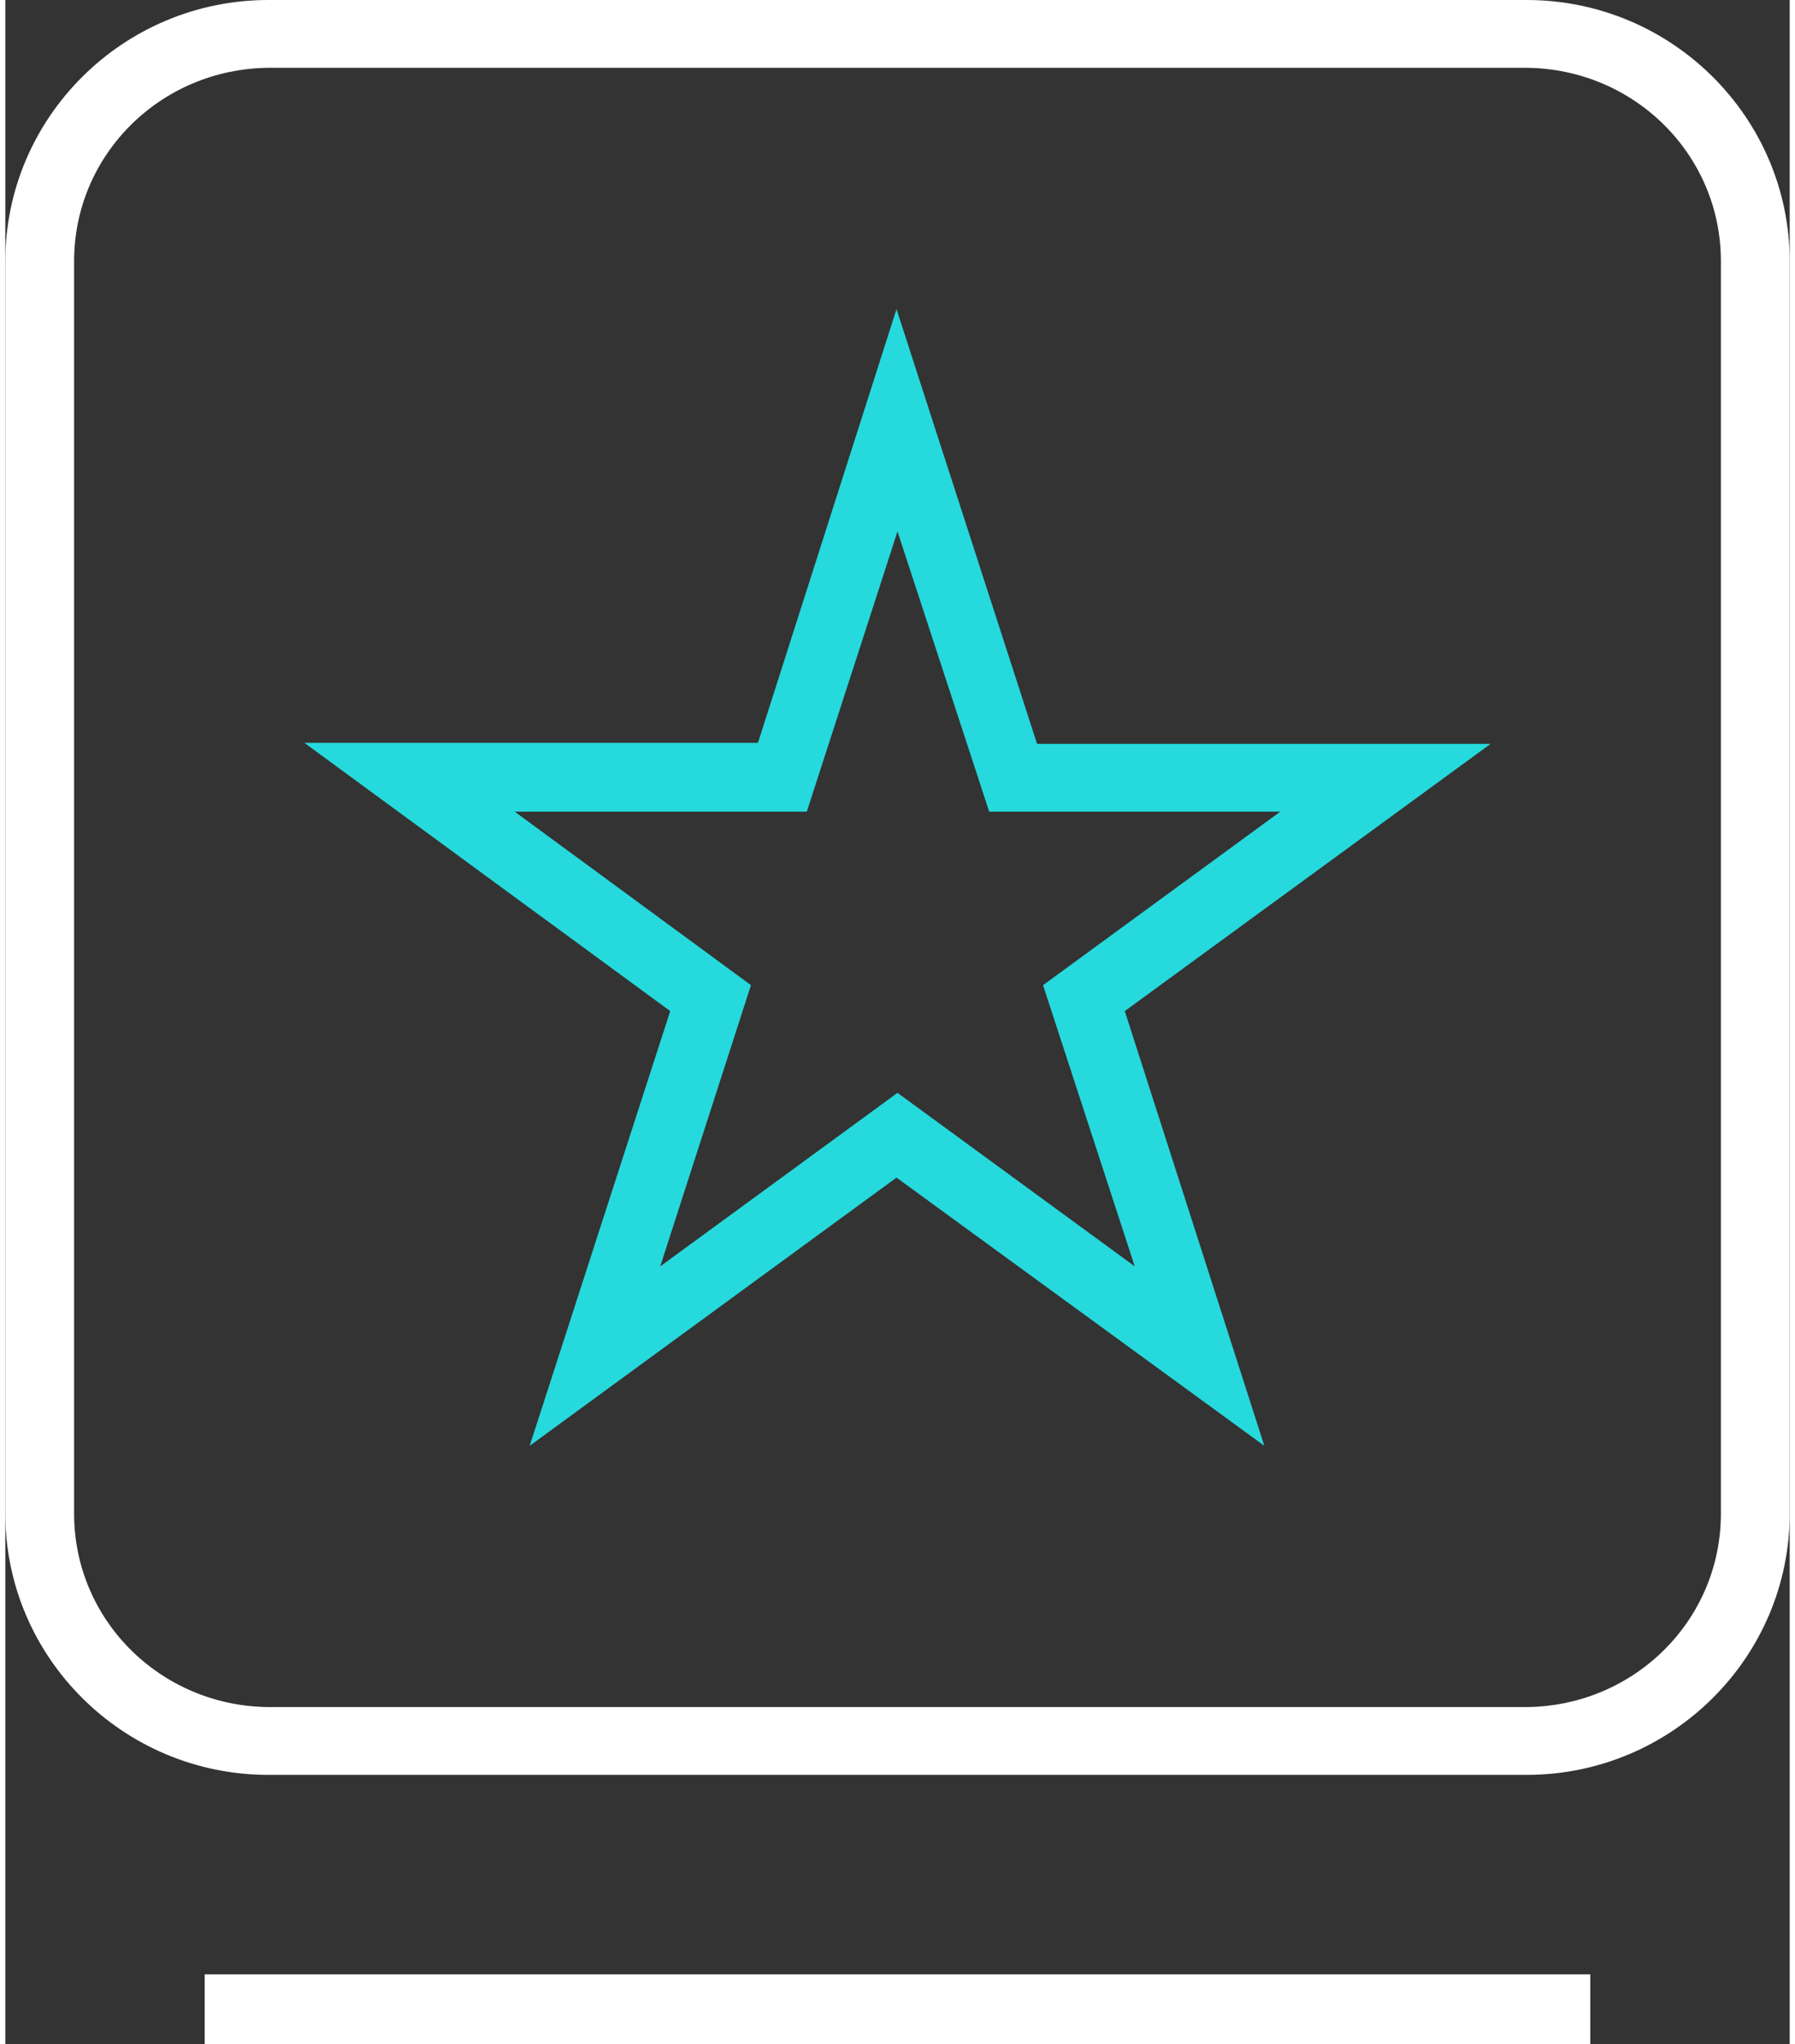
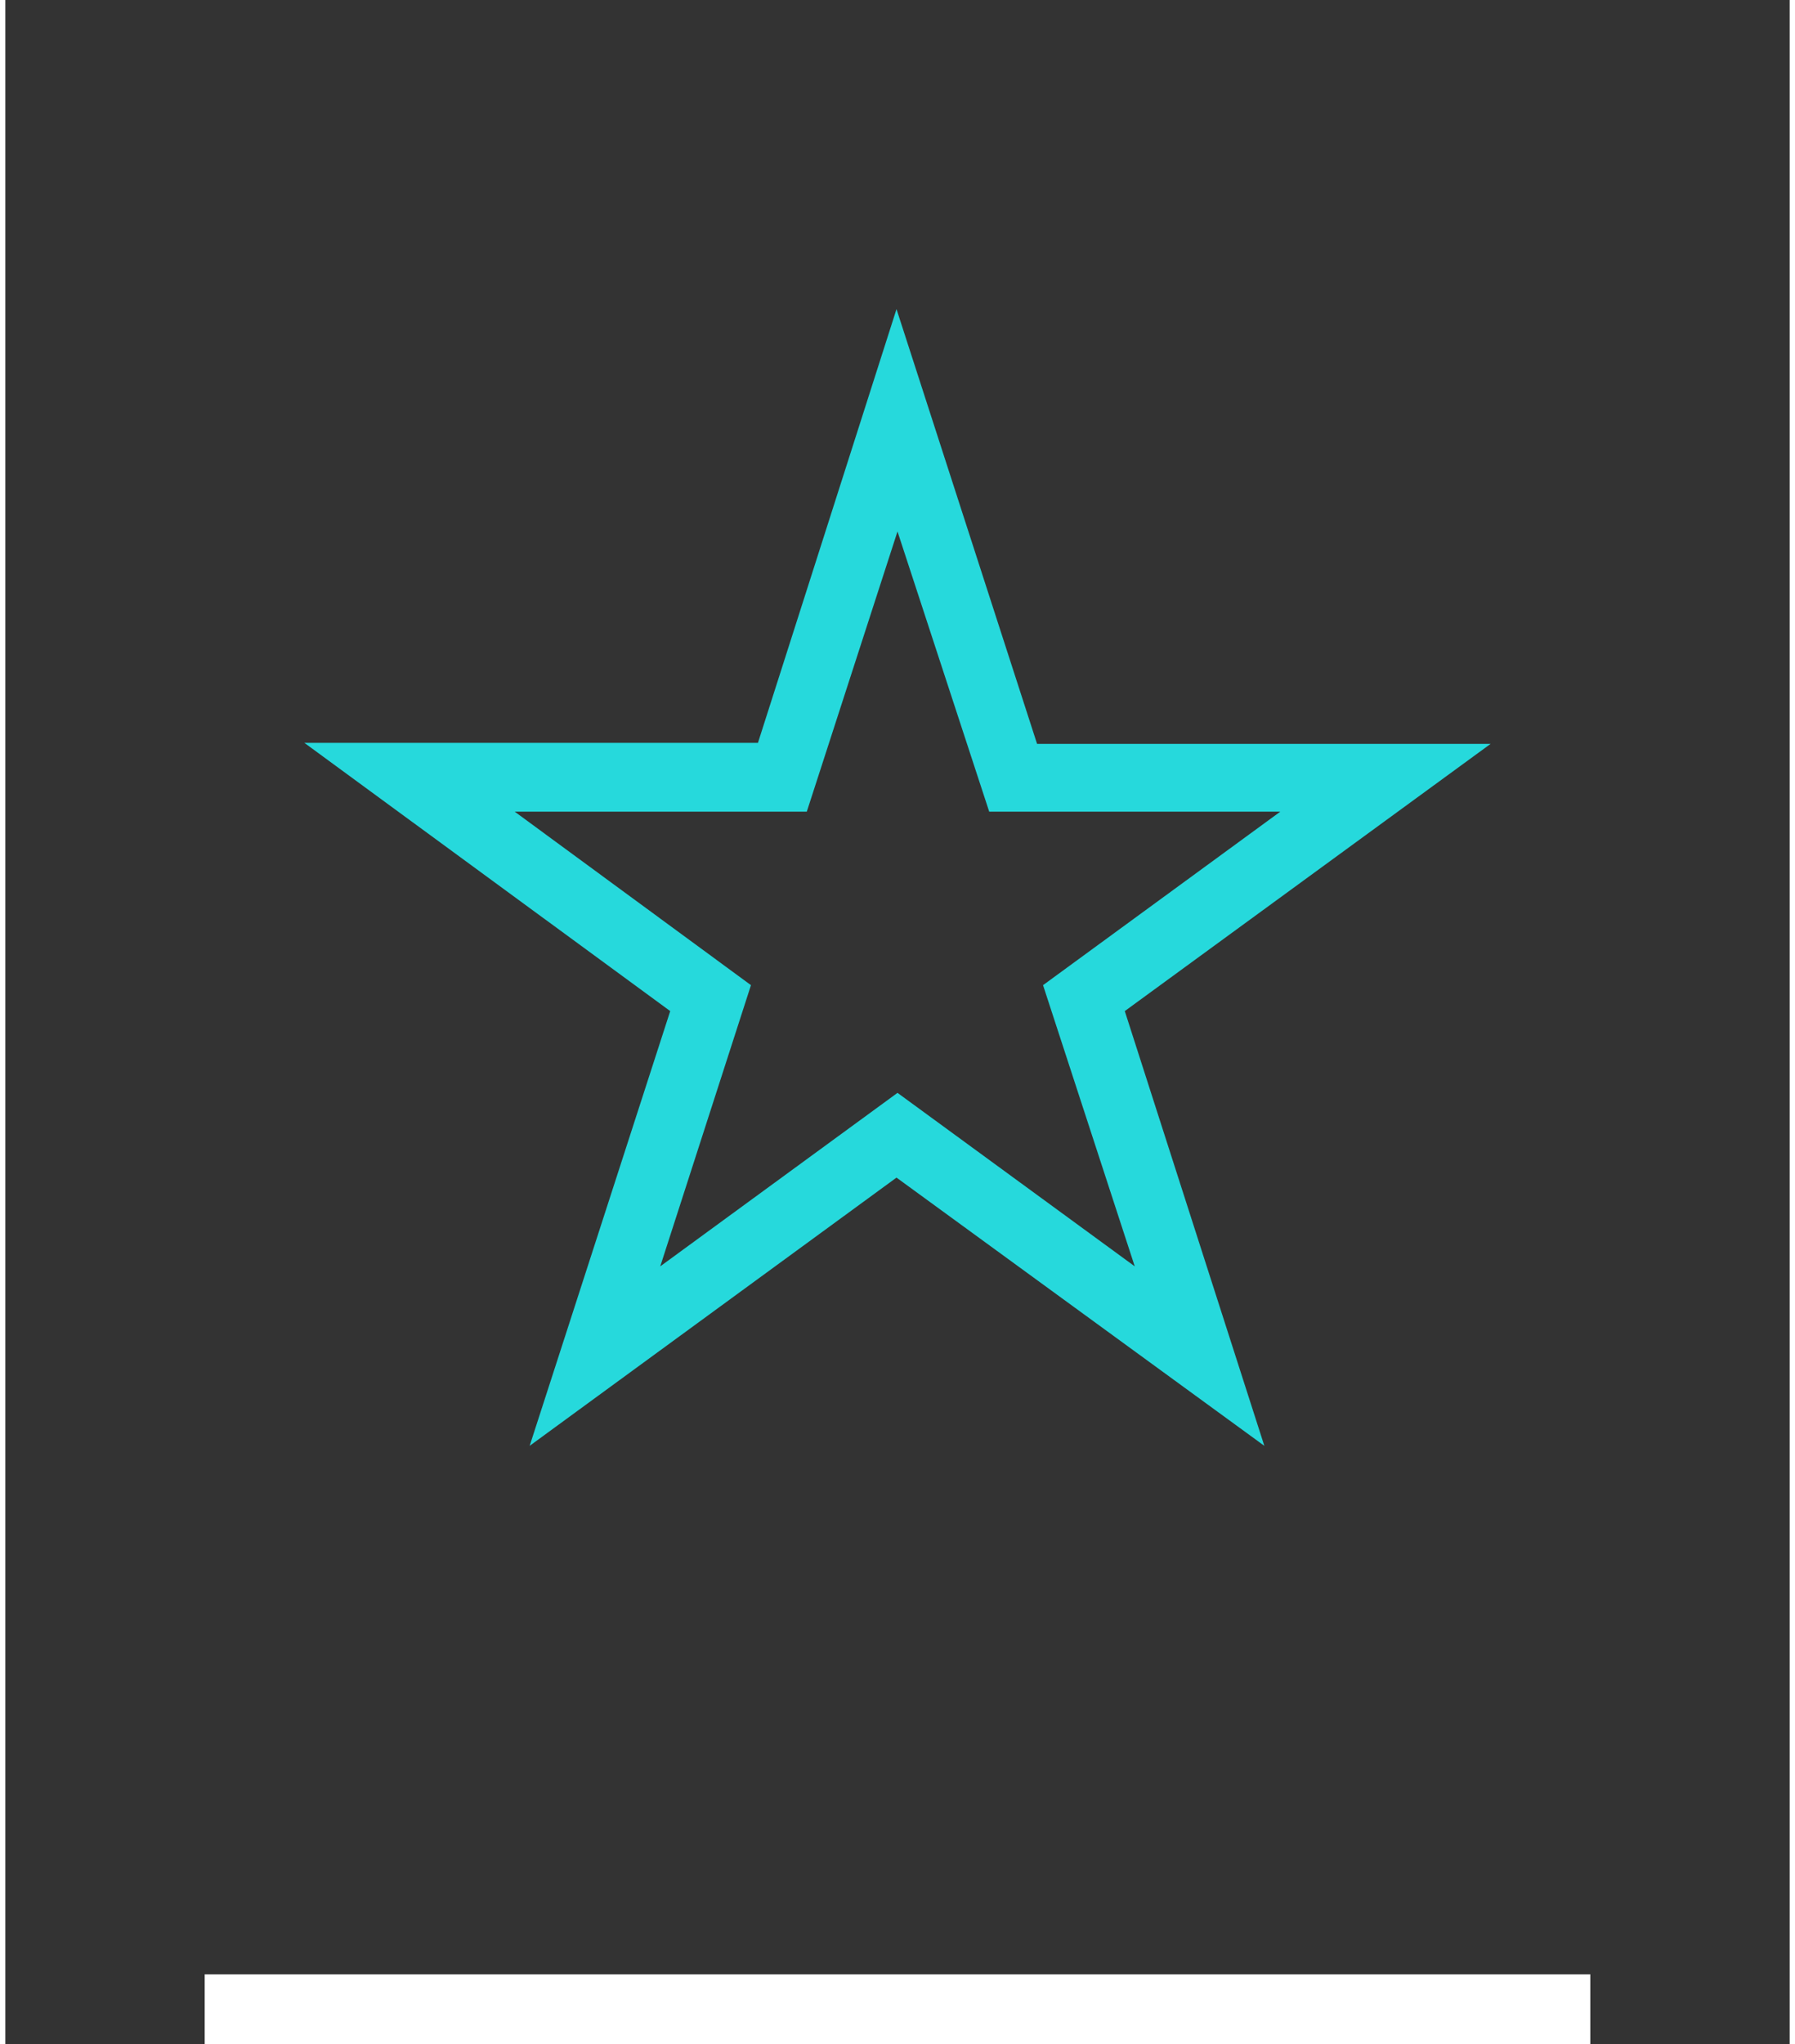
<svg xmlns="http://www.w3.org/2000/svg" version="1.2" viewBox="0 0 179 205" width="65" height="74">
  <rect x="0" y="0" width="179" height="205" fill="#333333" stroke="none" />
  <defs>
    <clipPath id="cp1">
      <path d="m0 0h179v205h-179z" />
    </clipPath>
  </defs>
  <style>.a{fill:#fff}.b{fill:#26d9dc}</style>
  <g clip-path="url(#cp1)">
-     <path fill-rule="evenodd" class="a" d="m152.6 178h-126.2c-14.6 0-26.4-11.8-26.4-26.2v-125.6c0-14.4 11.8-26.2 26.4-26.2h126.2c14.6 0 26.4 11.8 26.4 26.2v125.6c0 14.4-11.8 26.2-26.4 26.2zm-126.2-171.2c-10.8 0.1-19.5 8.7-19.5 19.4v125.6c0 10.7 8.7 19.3 19.5 19.4h126.2c10.8-0.1 19.5-8.7 19.5-19.4v-125.6c0-10.7-8.7-19.3-19.5-19.4z" />
    <path fill-rule="evenodd" class="a" d="m20 198h139v7h-139z" />
    <path fill-rule="evenodd" class="b" d="m126.3 145l-36.9-26.9-36.8 26.9 14.1-43.6-36.7-26.9h45.5l13.9-43.5 14.1 43.6h45.5l-36.7 26.8zm-36.8-35.4l23.8 17.4-9.2-28.2 23.8-17.4h-29.2l-9.2-28.1-9.1 28.1h-29.3l23.7 17.4-9.1 28.2z" />
  </g>
</svg>